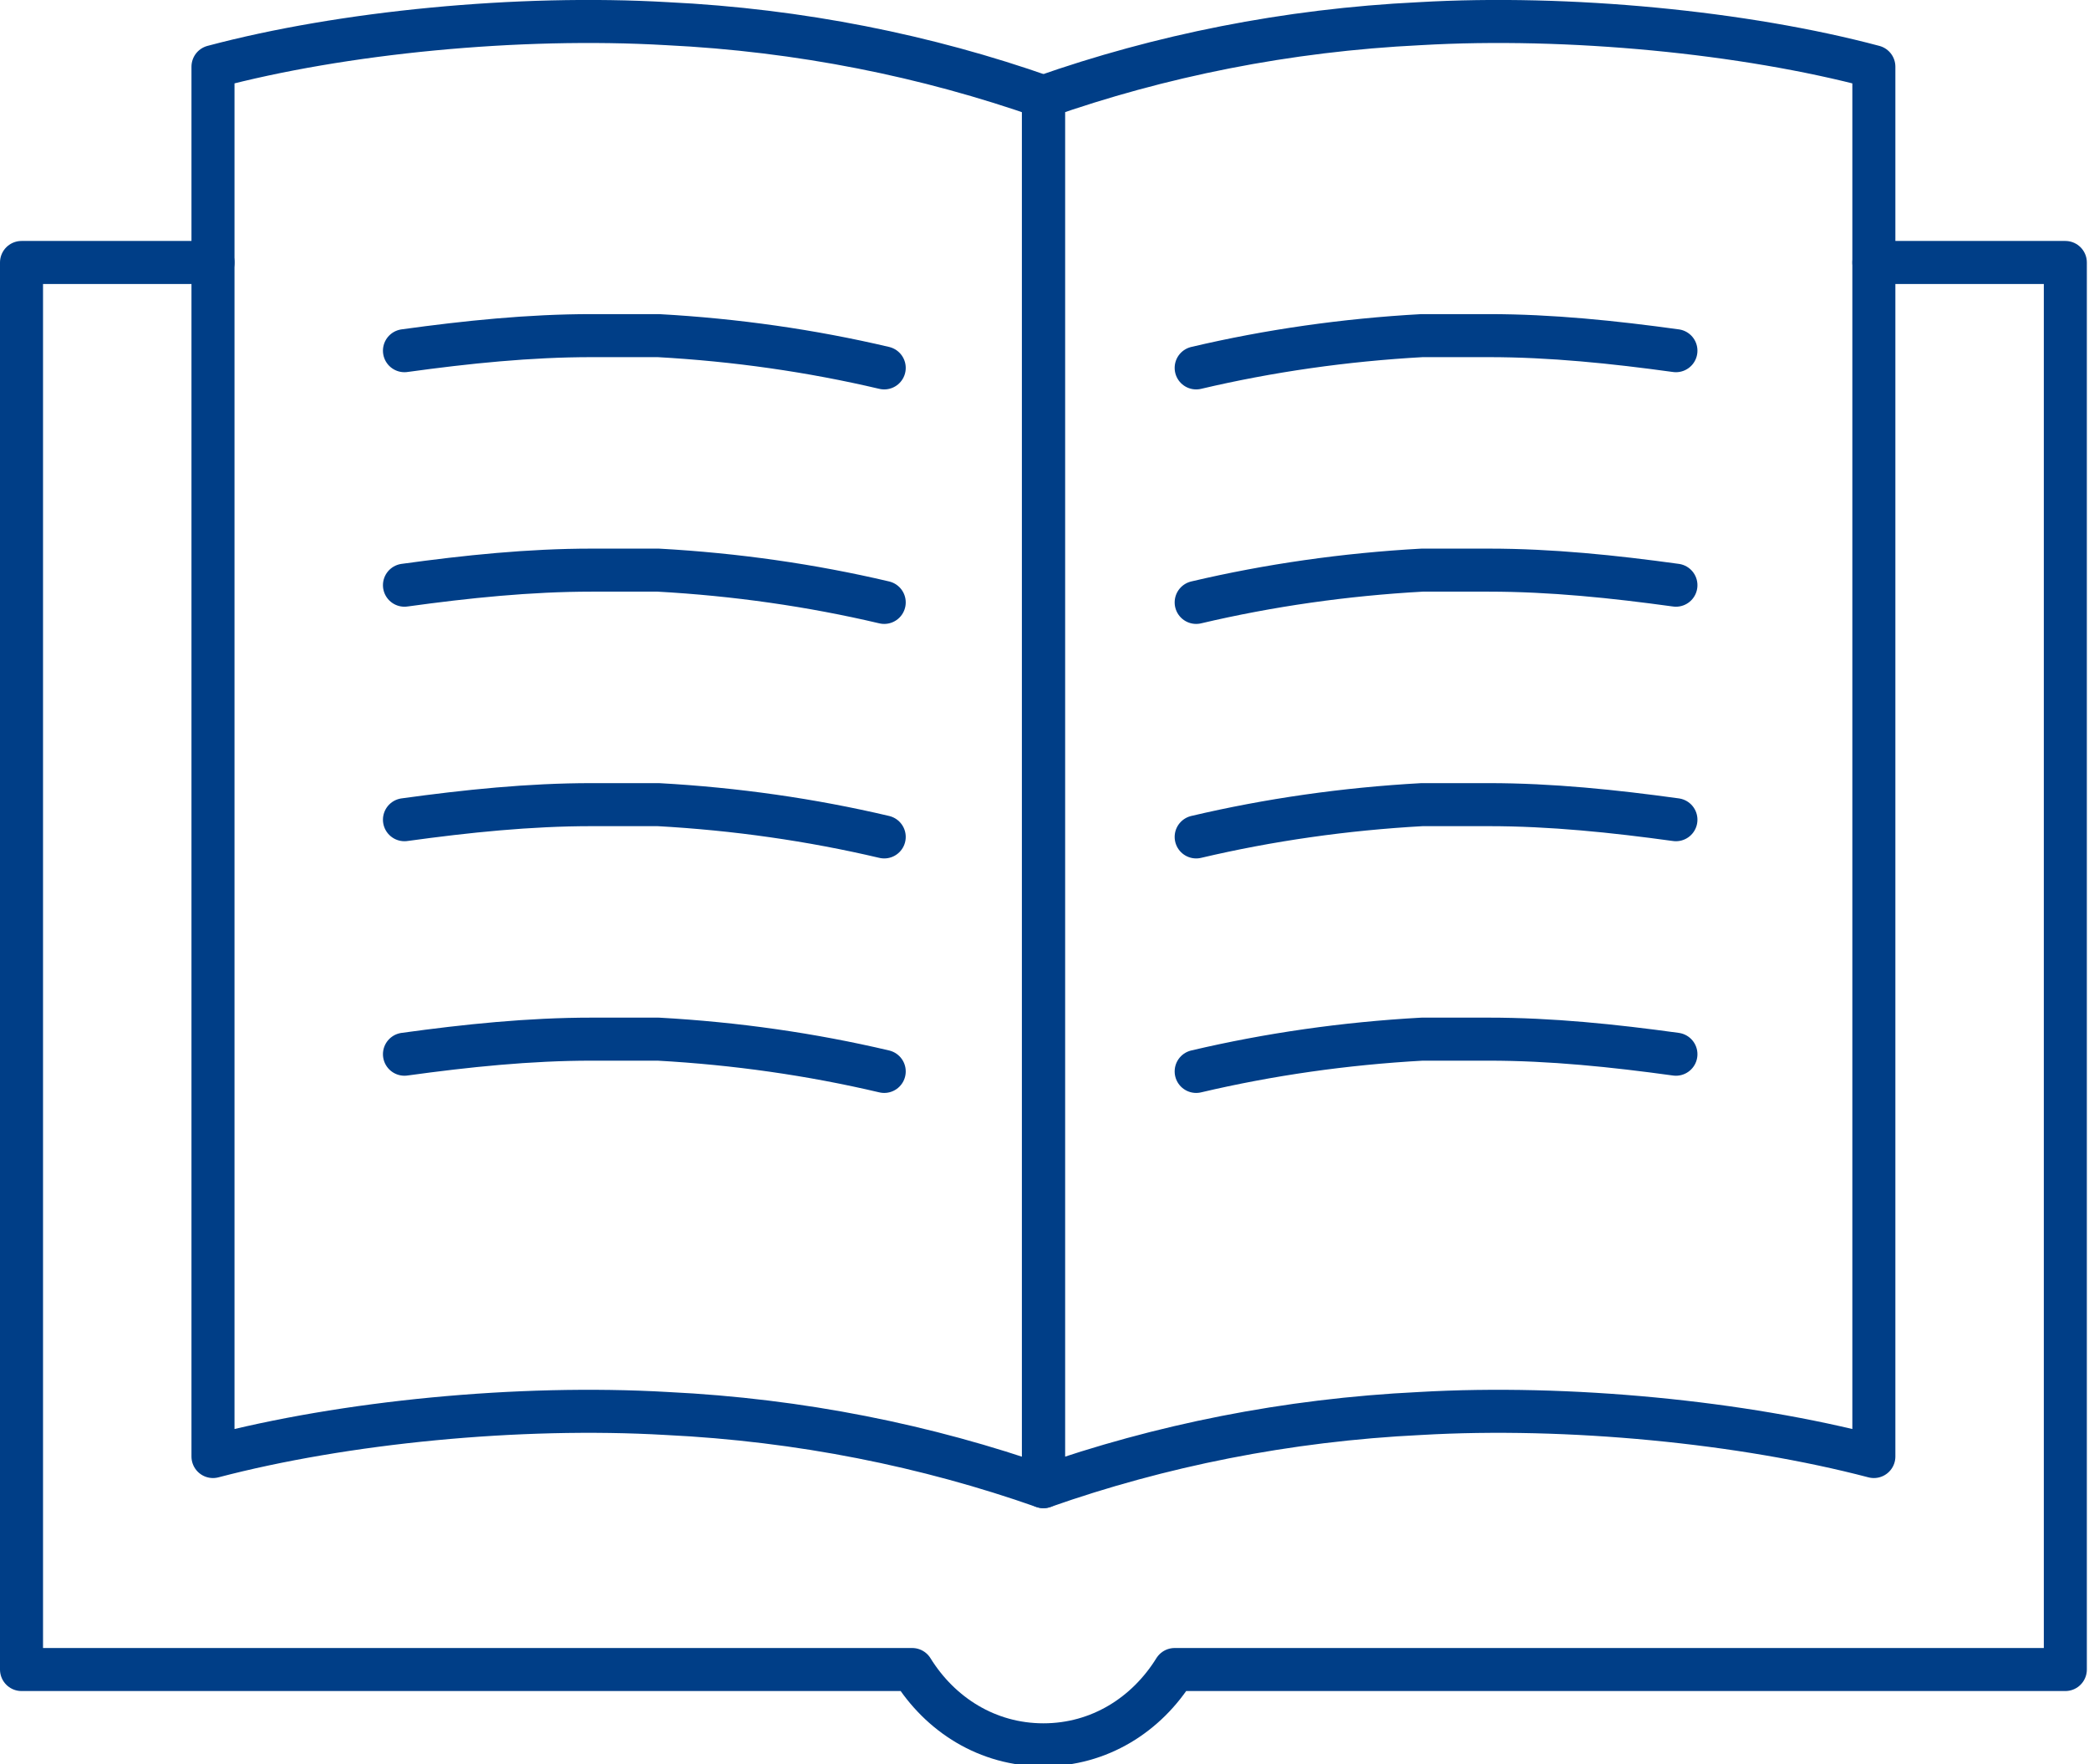
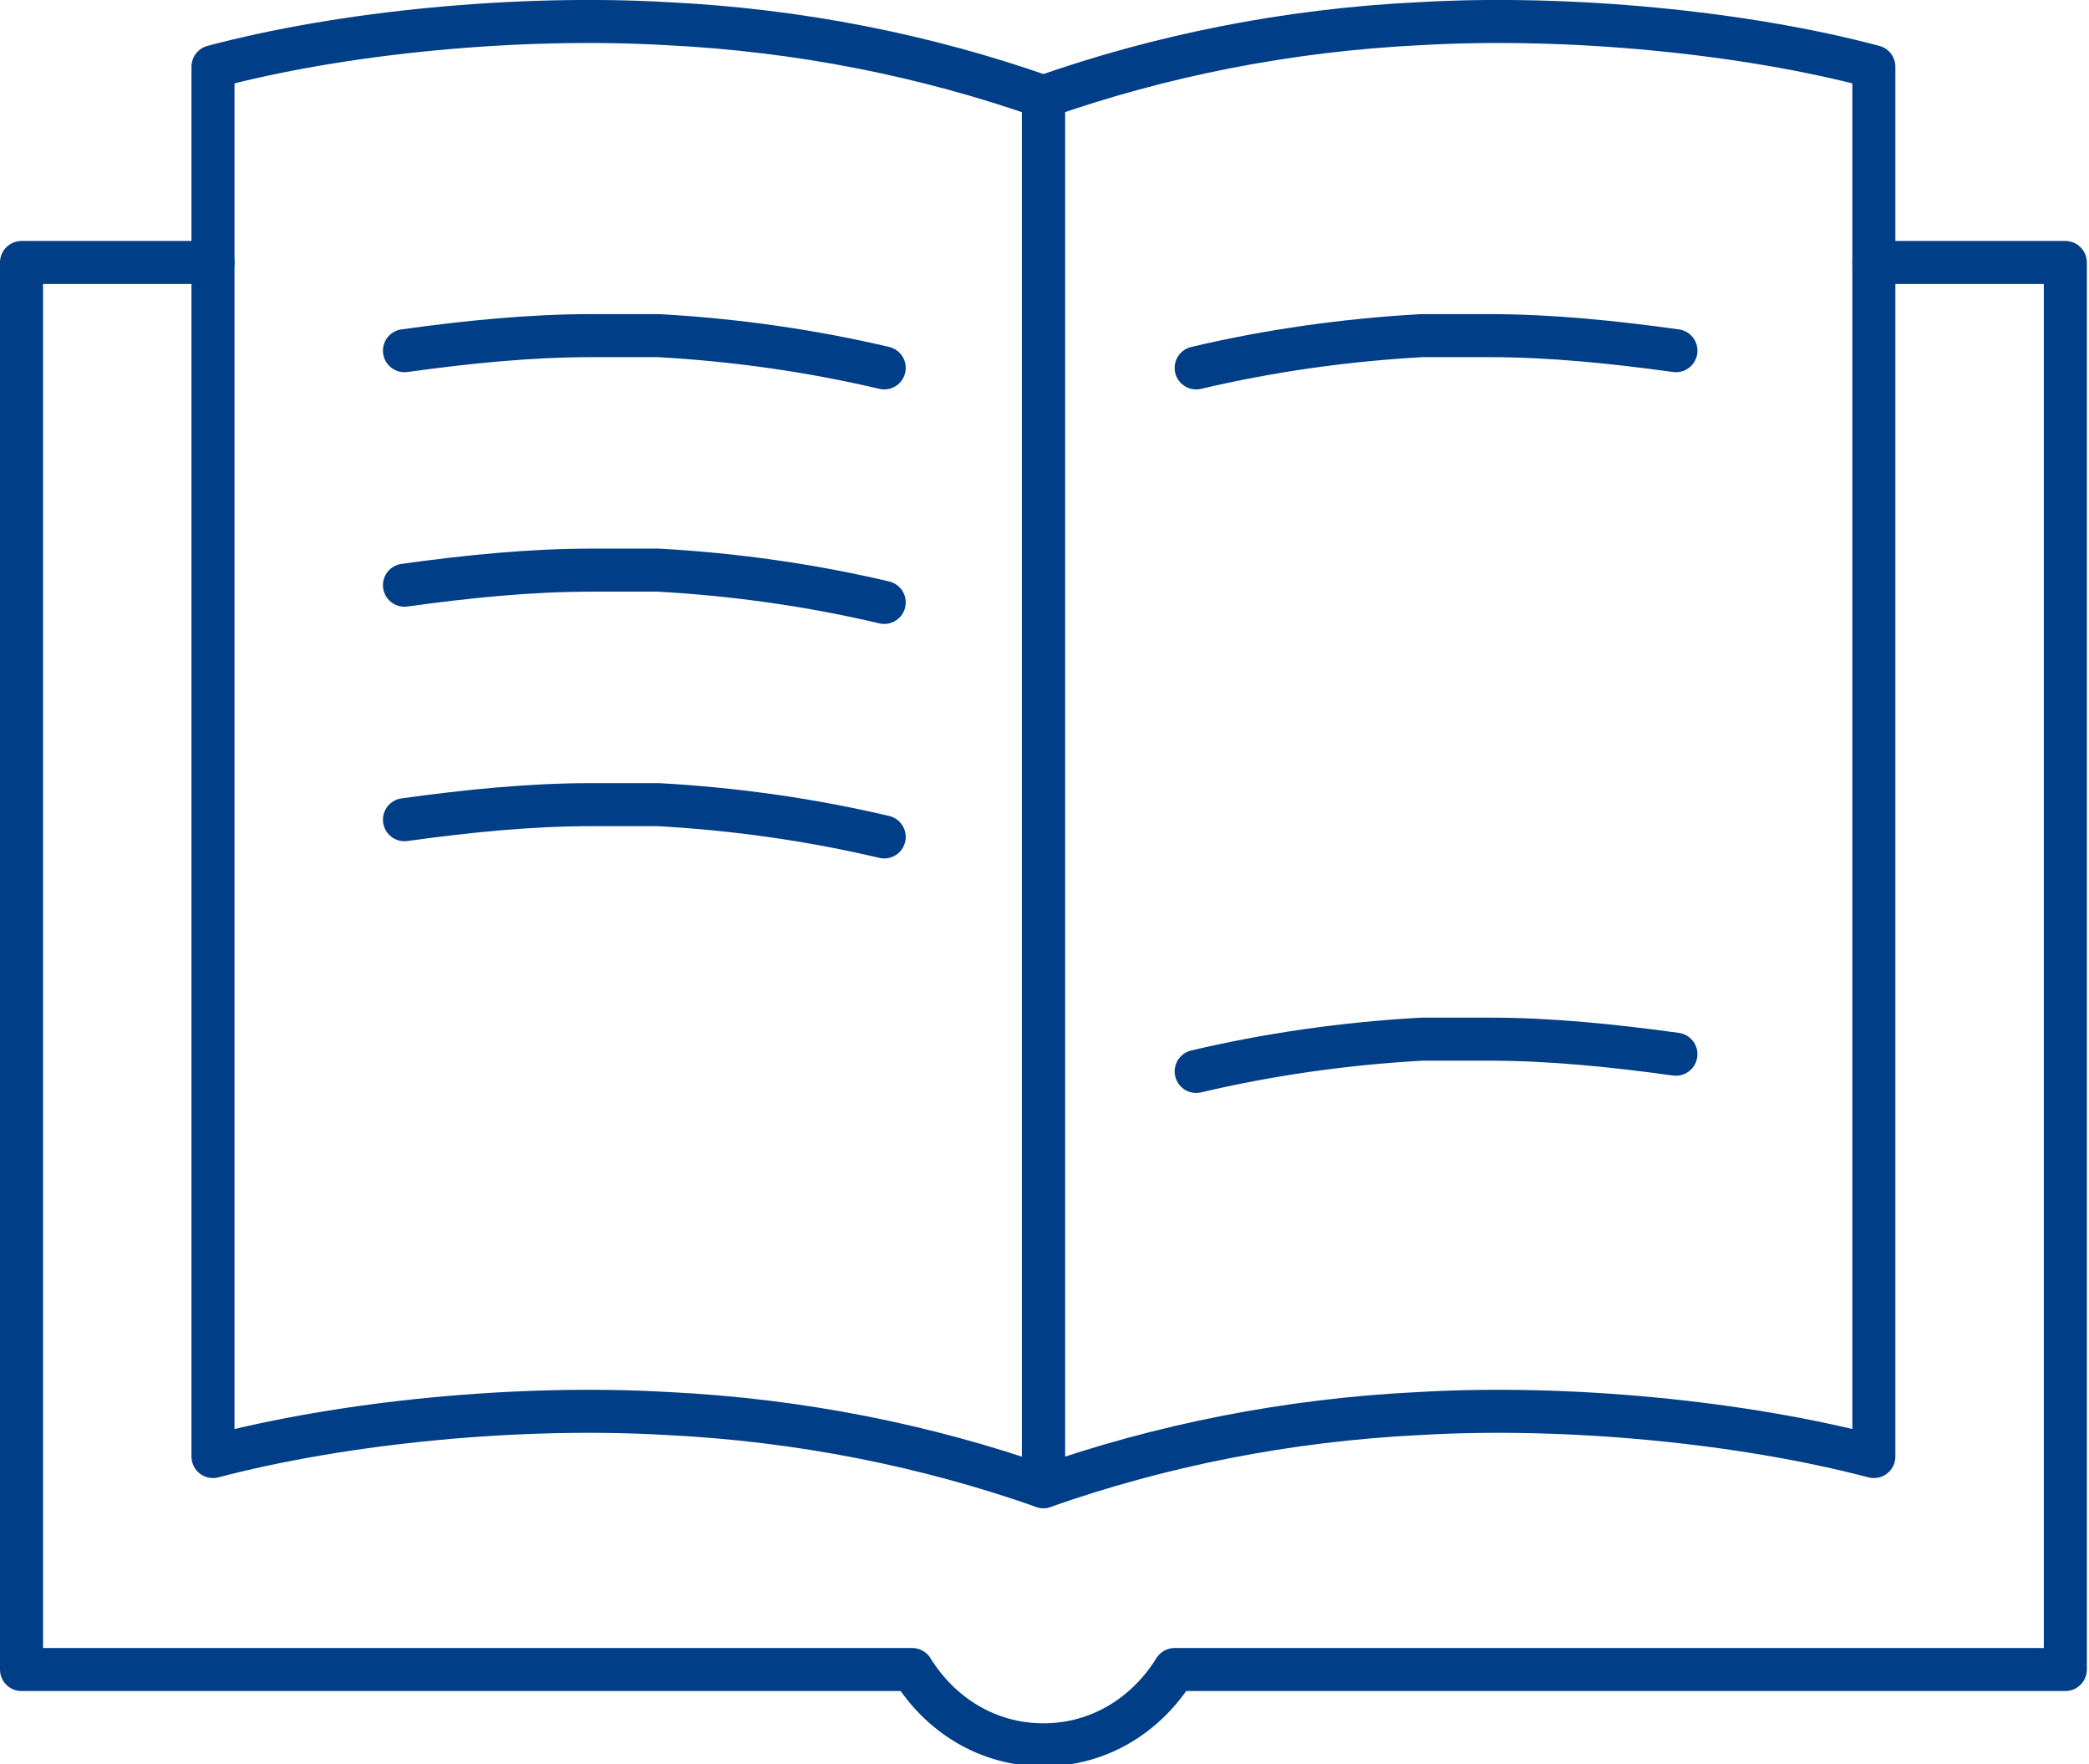
<svg xmlns="http://www.w3.org/2000/svg" width="97.1" height="82" version="1.1" viewBox="0 0 97.1 82">
  <defs>
    <style>
      .cls-1 {
        fill: none;
        stroke: #003e87;
        stroke-linecap: round;
        stroke-linejoin: round;
        stroke-width: 2px;
      }
    </style>
  </defs>
  <g>
    <g id="_레이어_1" data-name="레이어_1">
      <g>
        <g>
          <path class="cls-1" d="M31,1.1c-6.9-.4-15.1.4-21.1,2v64.6c6.1-1.6,14.2-2.4,21.1-2,6.2.3,12.1,1.5,17.5,3.4V4.5c-5.4-1.9-11.3-3.1-17.5-3.4Z" />
          <path class="cls-1" d="M18.8,16.3c2.9-.4,5.8-.7,8.7-.7s2,0,3.1,0c3.6.2,7.1.7,10.5,1.5" />
          <path class="cls-1" d="M18.8,27.2c2.9-.4,5.8-.7,8.7-.7s2,0,3.1,0c3.6.2,7.1.7,10.5,1.5" />
          <path class="cls-1" d="M18.8,38.1c2.9-.4,5.8-.7,8.7-.7s2,0,3.1,0c3.6.2,7.1.7,10.5,1.5" />
-           <path class="cls-1" d="M18.8,49c2.9-.4,5.8-.7,8.7-.7s2,0,3.1,0c3.6.2,7.1.7,10.5,1.5" />
          <path class="cls-1" d="M77.9,16.3c-2.9-.4-5.8-.7-8.7-.7s-2,0-3.1,0c-3.6.2-7.1.7-10.5,1.5" />
-           <path class="cls-1" d="M77.9,27.2c-2.9-.4-5.8-.7-8.7-.7s-2,0-3.1,0c-3.6.2-7.1.7-10.5,1.5" />
-           <path class="cls-1" d="M77.9,38.1c-2.9-.4-5.8-.7-8.7-.7s-2,0-3.1,0c-3.6.2-7.1.7-10.5,1.5" />
          <path class="cls-1" d="M77.9,49c-2.9-.4-5.8-.7-8.7-.7s-2,0-3.1,0c-3.6.2-7.1.7-10.5,1.5" />
          <path class="cls-1" d="M66,1.1c6.9-.4,15.1.4,21.1,2v64.6c-6.1-1.6-14.2-2.4-21.1-2-6.2.3-12.1,1.5-17.5,3.4V4.5c5.4-1.9,11.3-3.1,17.5-3.4Z" />
        </g>
        <path class="cls-1" d="M9.9,12.2H1v65.4h41.4c1.3,2.1,3.5,3.5,6.1,3.5s4.8-1.4,6.1-3.5h41.4V12.2h-8.9" />
      </g>
    </g>
  </g>
</svg>